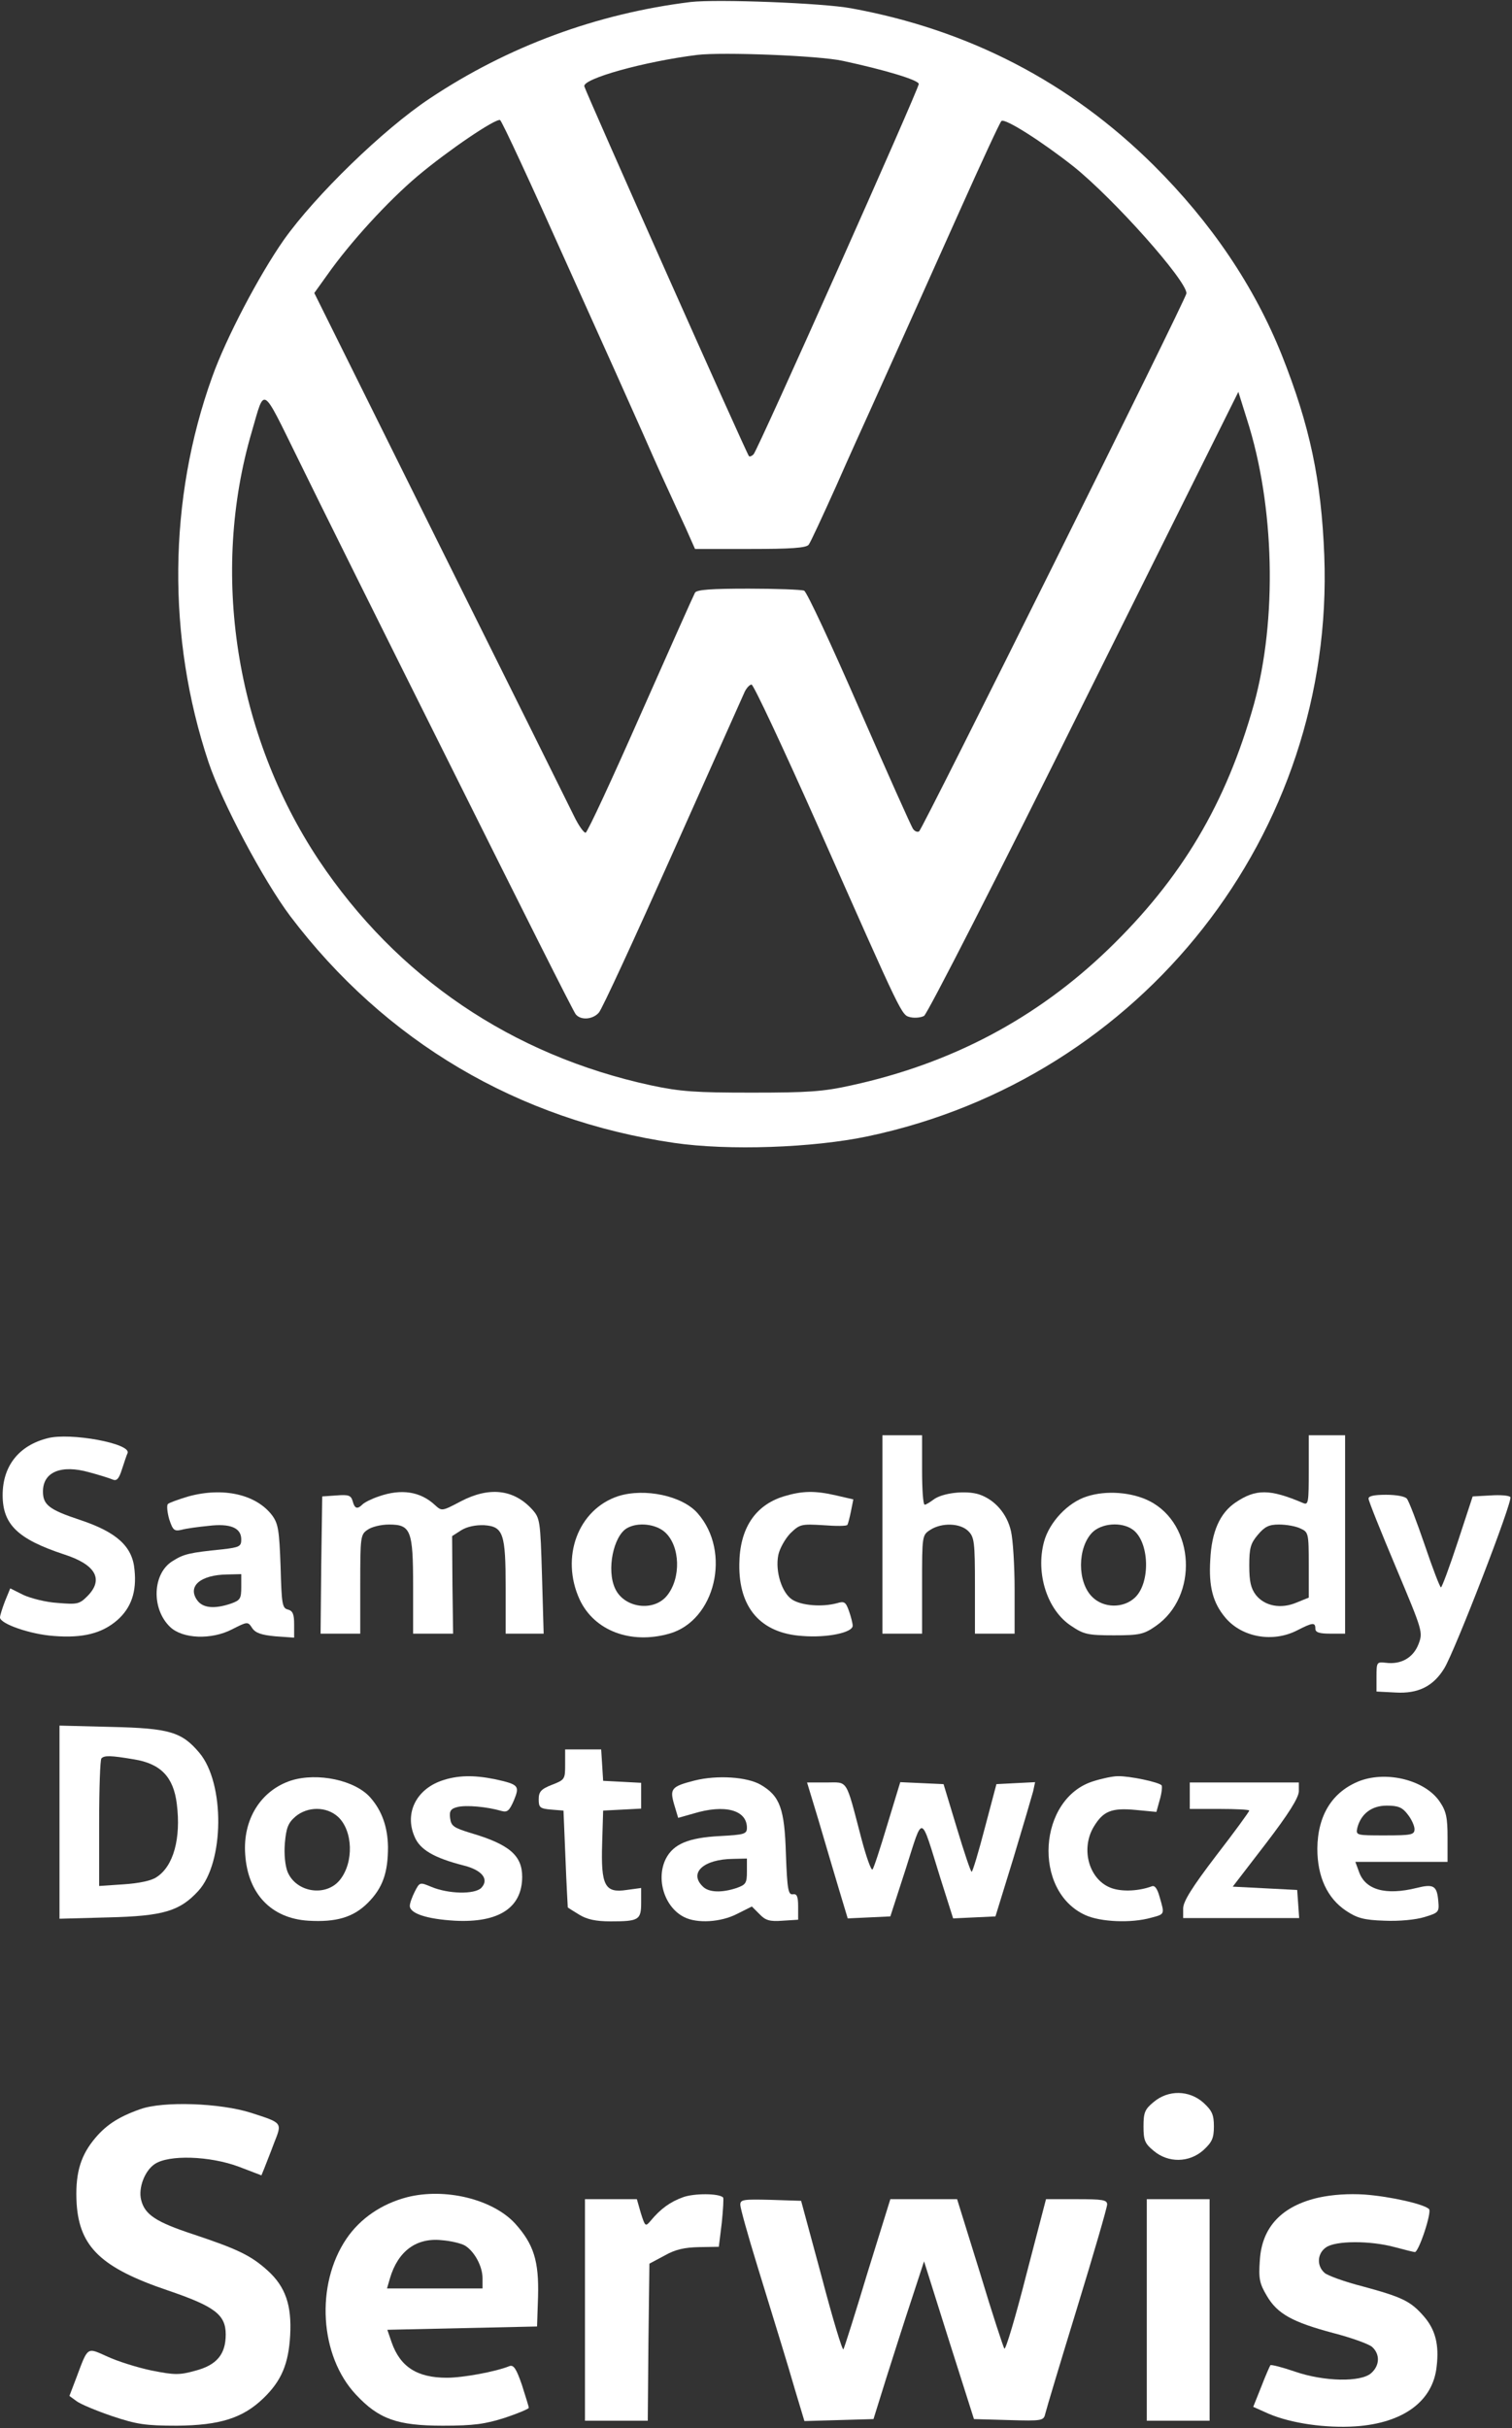
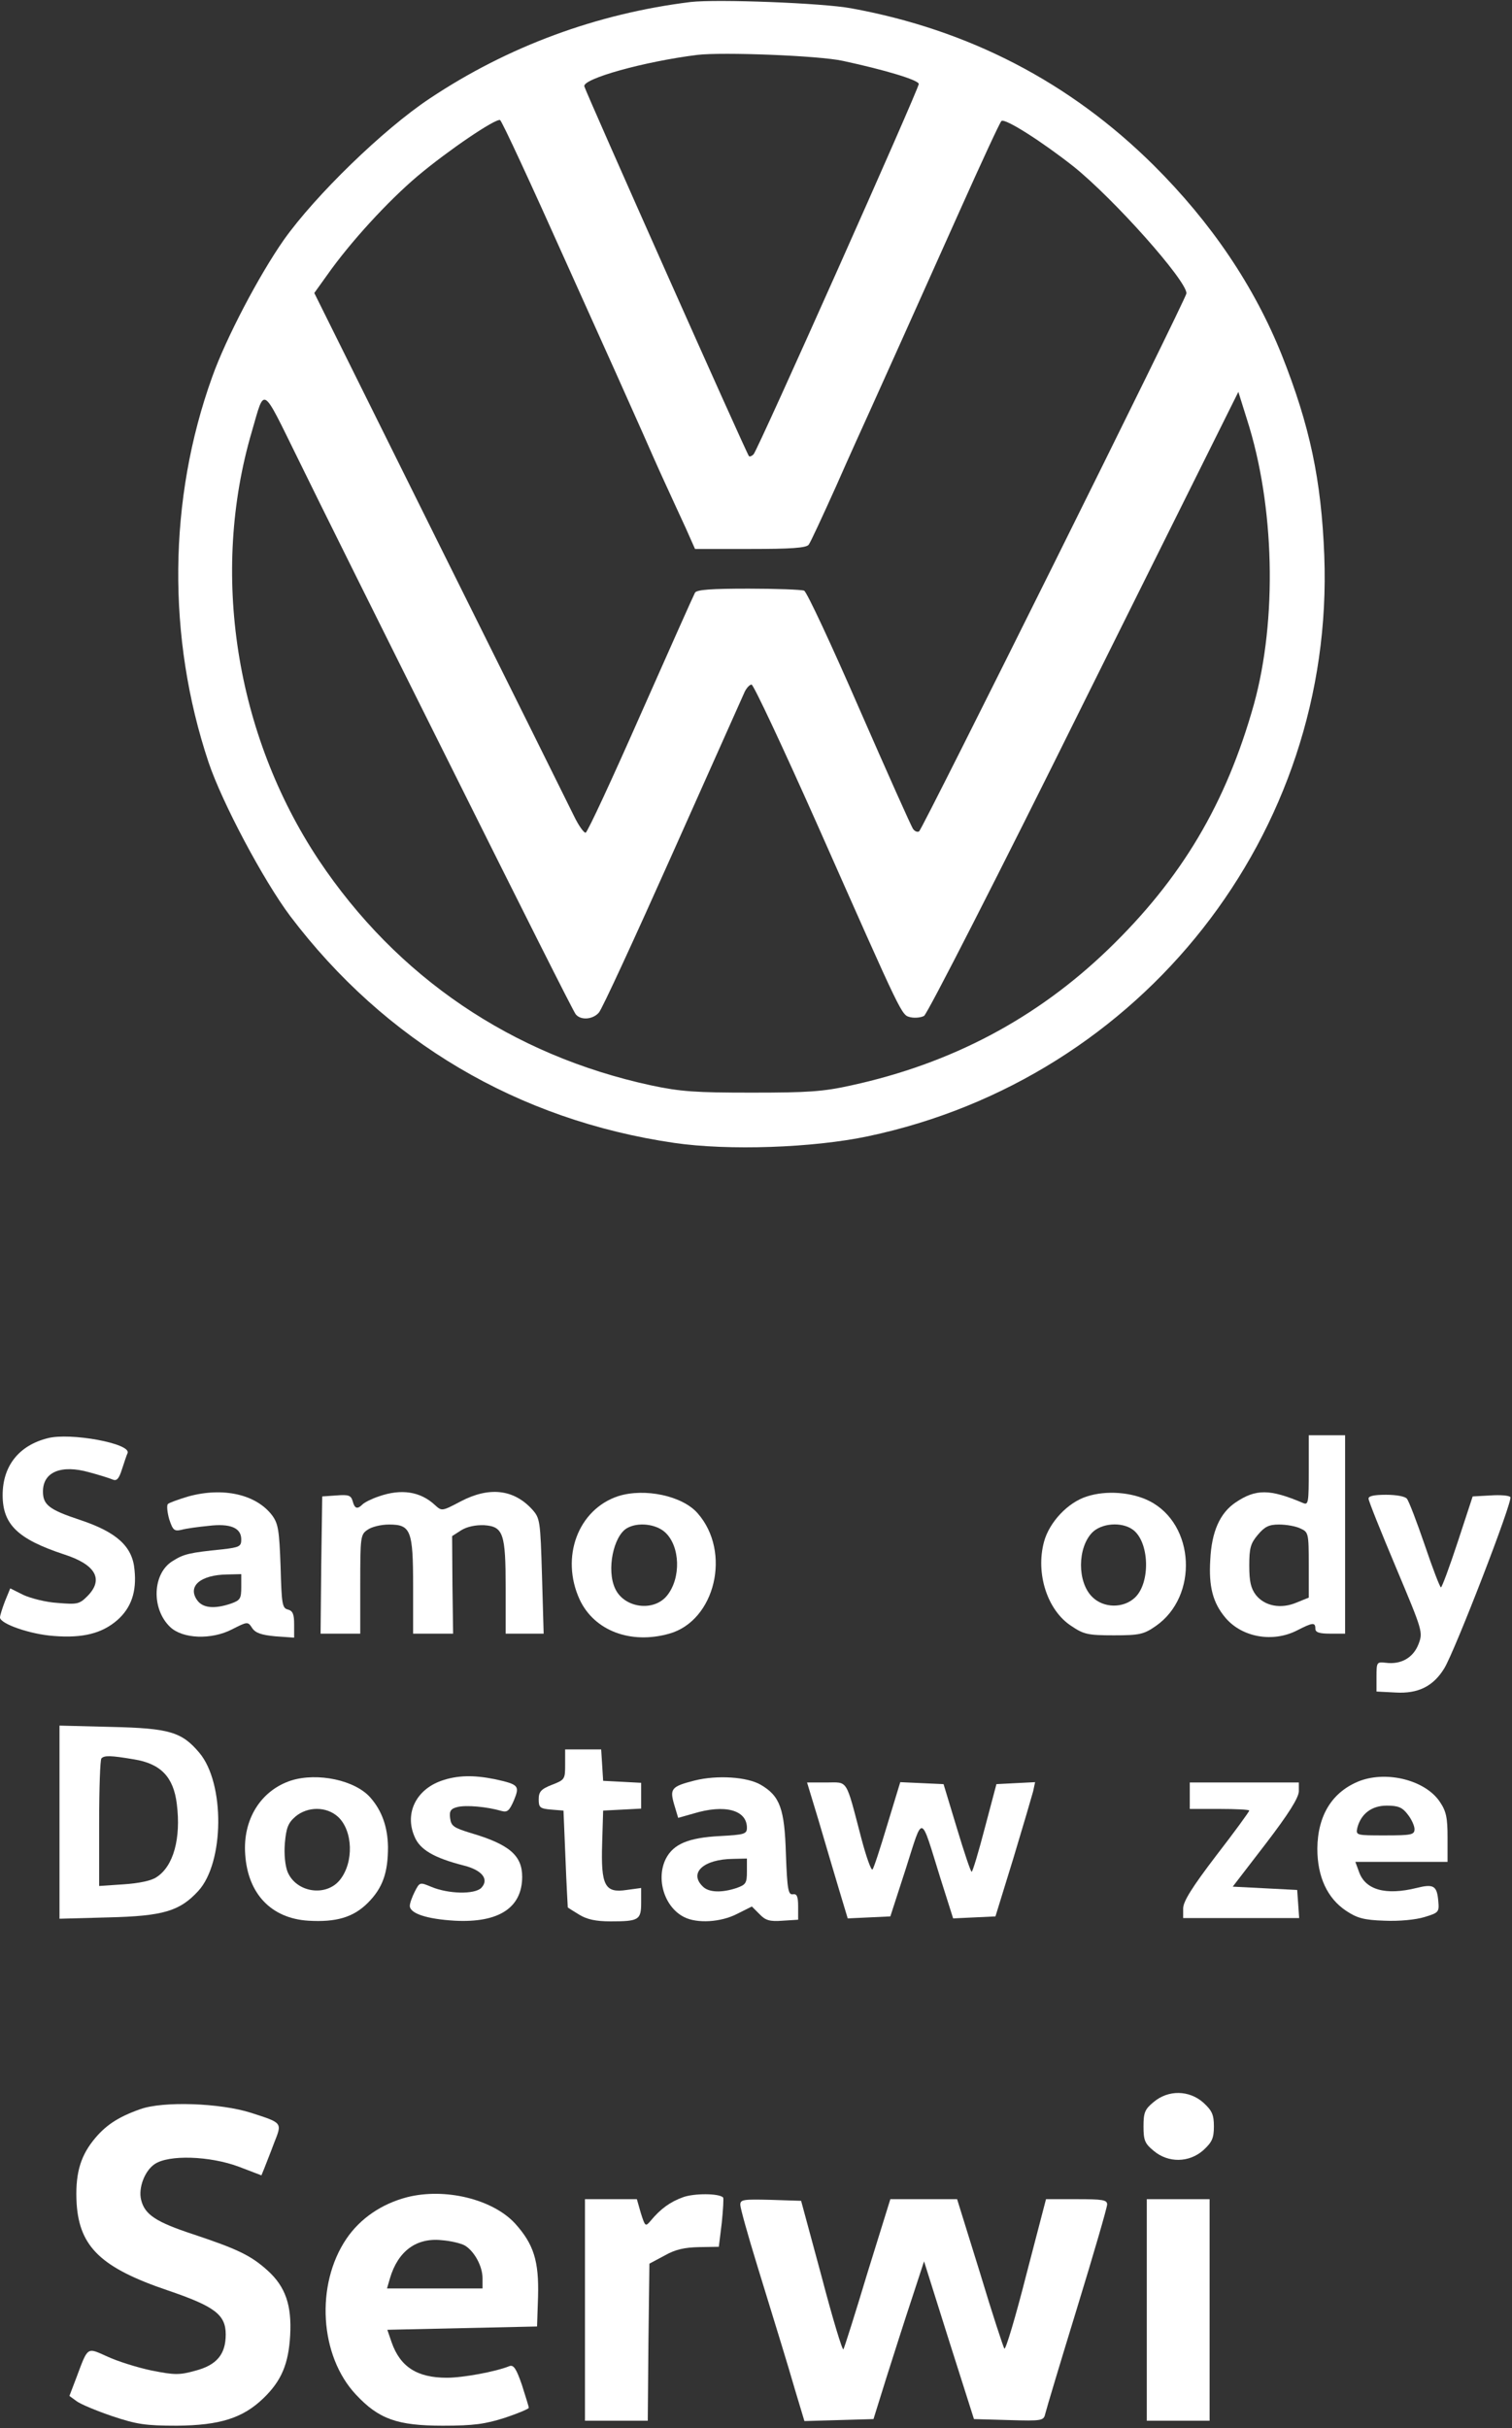
<svg xmlns="http://www.w3.org/2000/svg" width="610" height="979" viewBox="0 0 610 979" fill="none">
  <rect x="0" y="0" width="610" height="979" fill="#333333" stroke="none" />
  <path d="M278.667 0.801C240.8 5.467 204.934 18.667 173.334 39.734C154.667 52.134 127.334 78.667 114.534 96.667C104.534 110.934 91.2 136.267 85.6 152.001C67.867 201.201 67.334 257.067 84.134 307.334C89.6 323.601 106.267 354.934 117.067 369.334C155.334 419.867 208.934 451.601 272 460.801C293.867 464.001 328 462.801 350.134 458.134C460.8 434.801 538.534 336.001 534.267 224.001C533.067 193.334 528.4 171.601 517.2 143.334C506 115.334 488.667 89.734 465.467 66.667C431.734 33.201 390.934 12.001 343.334 3.334C331.734 1.201 289.334 -0.399 278.667 0.801ZM340 24.534C356.8 28.134 370.667 32.267 370.667 33.867C370.667 35.867 305.734 181.467 304 183.201C303.334 183.867 302.4 184.267 302.134 183.867C301.2 182.934 236.267 37.067 235.734 34.801C235.067 31.734 259.867 24.801 281.334 22.134C291.467 20.934 330.267 22.401 340 24.534ZM228.8 106.667C243.2 138.534 256.934 169.201 259.334 174.667C261.734 180.134 265.734 189.201 268.267 194.667C270.8 200.134 274.534 208.401 276.667 212.934L280.4 221.334H302.667C318.934 221.334 325.334 220.934 326.267 219.601C326.934 218.801 331.867 208.134 337.334 196.001C342.667 183.867 348.8 170.401 350.8 166.001C356 154.534 369.467 124.534 387.334 84.667C395.867 65.601 403.334 49.467 404 48.801C405.334 47.467 420.534 57.201 433.2 67.201C449.6 80.401 478.667 113.067 478.667 118.267C478.667 120.267 372.134 334.401 370.8 335.201C370.134 335.601 369.067 335.201 368.4 334.267C367.734 333.467 358 311.601 346.667 285.734C335.467 260.001 325.467 238.534 324.4 238.134C323.334 237.734 313.2 237.334 302 237.334C287.067 237.334 281.2 237.734 280.4 238.934C279.867 239.867 270 262.001 258.534 287.867C247.067 313.867 237.067 335.467 236.267 335.734C235.6 335.867 233.467 332.934 231.6 329.067C229.734 325.201 205.334 276.134 177.467 220.134L126.8 118.134L131.867 111.067C141.334 97.601 156.534 81.067 168.534 70.934C180.934 60.534 199.867 47.734 201.734 48.401C202.4 48.534 214.534 74.801 228.8 106.667ZM182.4 310.001C209.067 363.467 231.467 408.134 232.267 408.934C234.267 411.467 239.2 411.067 241.6 408.267C242.8 407.067 256 378.401 271.067 344.667C286.134 310.934 299.2 281.734 300.134 279.601C300.934 277.601 302.4 276.001 303.2 276.001C304 276.001 316 301.601 330 333.067C364.534 410.934 363.6 409.201 367.334 410.134C369.067 410.534 371.6 410.267 372.8 409.601C374.134 408.801 403.2 352.001 437.334 283.067L499.6 158.001L503.067 169.067C514.267 203.867 515.334 249.734 505.867 284.001C494.667 323.867 476.8 354.134 447.067 382.801C418.134 410.667 383.867 428.801 343.467 437.601C332.134 440.134 325.867 440.534 303.334 440.534C280.667 440.534 274.534 440.134 262.667 437.601C206.534 425.467 160.134 394.001 128.534 346.667C94.934 296.001 84.8 231.067 101.6 174.001C106.934 155.734 105.334 154.801 120.4 185.334C127.734 200.401 155.6 256.401 182.4 310.001Z" fill="white" />
  <path d="M19.2 579.868C7.6 582.801 1.067 591.068 1.067 602.801C1.067 614.668 7.2 620.534 25.733 626.668C38.667 630.801 42 636.801 35.2 643.601C32 646.801 31.067 646.934 23.2 646.268C18.533 646.001 12.4 644.401 9.467 643.068L4.133 640.401L2 645.601C0.933 648.401 0 651.334 0 652.134C0 654.668 12.133 658.934 21.733 659.601C33.467 660.534 41.2 658.534 47.333 653.201C52.933 648.268 55.2 641.734 54.267 632.934C53.467 623.468 47.067 617.734 32.267 612.801C19.733 608.668 17.333 606.668 17.333 601.334C17.333 593.468 24.667 590.401 36 593.601C40 594.668 44.267 596.001 45.467 596.534C47.067 597.201 48 596.268 49.2 592.401C50.133 589.601 51.067 586.668 51.467 585.868C53.067 582.001 28.267 577.468 19.2 579.868Z" fill="white" />
-   <path d="M356 618.668V658.668H364H372V638.801C372 619.201 372 618.935 375.333 616.801C379.867 613.868 387.333 614.001 390.667 617.335C393.067 619.735 393.333 621.735 393.333 639.335V658.668H401.333H409.333V640.935C409.333 631.335 408.667 620.668 407.867 617.335C406.267 610.268 401.333 604.668 395.067 602.535C389.733 600.801 380.133 601.868 376.533 604.668C375.067 605.735 373.6 606.668 373.067 606.668C372.4 606.668 372 600.401 372 592.668V578.668H364H356V618.668Z" fill="white" />
  <path d="M528.001 592.8C528.001 605.733 527.867 606.933 525.734 606C512.267 600.267 506.667 600.267 498.534 605.733C492.134 610 488.801 617.6 488.267 628.933C487.601 639.733 489.334 646.267 494.401 652.267C501.067 660.133 513.467 662.4 523.334 657.333C529.601 654.133 530.667 654 530.667 656.667C530.667 658.133 532.267 658.667 536.667 658.667H542.667V618.667V578.667H535.334H528.001V592.8ZM524.667 616.267C527.867 617.733 528.001 618.133 528.001 630.933V644.133L523.067 646.133C516.801 648.8 510.267 647.6 506.667 643.067C504.667 640.4 504.001 637.733 504.001 631.2C504.001 624.133 504.534 622.267 507.467 618.8C510.267 615.467 512.001 614.667 516.001 614.667C518.934 614.667 522.801 615.333 524.667 616.267Z" fill="white" />
  <path d="M76.001 603.334C72.001 604.534 68.267 605.868 67.734 606.401C67.201 606.934 67.467 609.734 68.267 612.534C69.734 616.934 70.267 617.468 73.201 616.801C75.067 616.268 80.001 615.601 84.134 615.201C92.934 614.134 97.334 616.001 97.334 620.668C97.334 623.468 96.667 623.868 89.734 624.668C76.534 626.001 74.134 626.534 69.734 629.334C61.467 634.268 60.934 648.668 68.667 656.001C73.734 660.801 85.334 661.201 93.6 656.934C99.867 653.734 100.001 653.734 101.734 656.401C103.067 658.401 105.467 659.201 111.067 659.734L118.667 660.268V654.934C118.667 650.801 118.134 649.468 116.134 648.934C113.867 648.401 113.601 646.668 113.201 631.601C112.667 617.068 112.267 614.401 109.867 611.068C103.467 602.534 90.134 599.468 76.001 603.334ZM97.334 639.868C97.334 644.534 96.934 645.201 93.201 646.534C86.534 648.801 81.734 648.401 79.467 645.068C75.6 639.468 80.934 634.934 91.734 634.801L97.334 634.668V639.868Z" fill="white" />
  <path d="M152.801 603.335C150.001 604.268 147.067 605.735 146.267 606.535C144.134 608.668 143.067 608.268 142.267 605.201C141.601 602.935 140.667 602.535 135.734 602.935L130.001 603.335L129.601 630.935L129.334 658.668H137.334H145.334V638.801C145.334 619.601 145.467 618.668 148.267 616.801C149.867 615.601 153.734 614.668 156.934 614.668C165.734 614.668 166.667 616.935 166.667 639.601V658.668H174.667H182.801L182.534 638.935L182.401 619.335L186.134 616.935C188.534 615.468 192.001 614.801 195.334 614.935C203.067 615.468 204.001 618.268 204.001 640.268V658.668H211.734H219.334L218.667 635.468C218.001 612.935 217.867 612.135 214.667 608.535C207.201 600.401 197.334 599.335 185.867 605.335C178.267 609.335 178.267 609.335 175.467 606.801C169.601 601.335 161.867 600.135 152.801 603.335Z" fill="white" />
  <path d="M249.467 603.201C233.2 608.535 226 627.868 233.867 644.935C239.733 657.468 254.4 663.068 270 658.668C288.533 653.468 295.2 625.735 281.467 610.135C275.333 603.068 260.133 599.868 249.467 603.201ZM268.4 617.868C274.4 623.468 274.8 636.135 269.2 643.201C263.867 650.001 251.733 648.401 248.133 640.401C244.667 632.935 247.467 619.335 252.933 616.135C257.333 613.601 264.667 614.401 268.4 617.868Z" fill="white" />
-   <path d="M316.134 603.333C304.534 606.933 298.401 616.4 298.268 630.666C298.001 648.266 306.934 658.533 323.734 659.6C333.601 660.4 344.001 658.266 344.001 655.466C344.001 654.533 343.334 651.866 342.534 649.6C341.201 645.866 340.668 645.466 337.601 646.4C331.601 648 323.334 647.333 319.601 644.933C315.468 642.266 312.668 633.6 314.001 626.933C314.534 624.4 316.668 620.533 318.801 618.266C322.668 614.533 323.201 614.4 332.134 614.933C337.201 615.333 341.601 615.333 341.868 614.8C342.134 614.4 342.801 611.866 343.334 609.2L344.268 604.533L337.334 602.933C328.668 600.933 323.601 601.066 316.134 603.333Z" fill="white" />
  <path d="M438.533 603.334C430.799 605.734 423.333 613.734 421.199 621.601C417.733 634.401 422.533 649.334 432.266 655.601C437.199 658.934 438.933 659.334 449.333 659.334C459.733 659.334 461.466 658.934 466.266 655.601C483.599 643.601 482.133 614.534 463.733 605.201C456.666 601.601 446.266 600.801 438.533 603.334ZM456.933 616.667C463.733 621.467 464.266 638.134 457.866 644.134C453.199 648.534 445.199 648.401 440.666 643.867C434.533 637.867 434.666 624.001 440.666 617.867C444.399 614.134 452.399 613.467 456.933 616.667Z" fill="white" />
  <path d="M552.133 604.267C552.133 605.2 557.199 617.733 563.199 632C573.999 657.733 574.133 658 572.266 662.933C570.133 668.4 565.199 671.2 559.066 670.4C555.466 670 555.333 670.133 555.333 676V682L563.066 682.4C572.133 682.933 578.266 679.867 582.666 672.667C586.933 665.733 610.533 604.8 609.333 603.6C608.799 602.933 605.199 602.667 601.333 602.933L594.133 603.333L588.133 621.6C584.799 631.733 581.733 640 581.333 640C580.933 640 577.999 632.4 574.799 622.933C571.599 613.6 568.399 605.2 567.599 604.267C566.933 603.333 563.333 602.667 559.199 602.667C554.266 602.667 551.999 603.2 552.133 604.267Z" fill="white" />
  <path d="M24 734.666V773.6L43.733 773.066C65.867 772.533 72.533 770.533 80 762.4C90.533 750.933 90.8 718.933 80.4 706.666C73.333 698.266 68.267 696.8 45.067 696.266L24 695.733V734.666ZM54 709.333C64.8 711.066 70 716.4 71.333 727.333C73.067 741.2 70 752.4 63.2 756.8C61.2 758.266 56 759.333 49.867 759.733L40 760.4V735.066C40 721.2 40.4 709.333 40.933 708.933C42.133 707.733 44.533 707.733 54 709.333Z" fill="white" />
  <path d="M228.001 711.468C228.001 717.335 227.867 717.601 222.667 719.601C218.267 721.335 217.334 722.401 217.334 725.468C217.334 728.801 217.867 729.201 222.401 729.601L227.334 730.001L228.134 749.335C228.534 760.001 229.067 768.801 229.067 769.068C229.201 769.201 231.334 770.535 233.734 772.001C236.801 773.868 240.401 774.668 246.267 774.668C257.734 774.668 258.667 774.135 258.667 767.068V761.201L252.801 762.001C244.001 763.335 242.401 760.268 242.934 743.201L243.334 730.001L251.067 729.601L258.667 729.201V724.001V718.801L251.067 718.401L243.334 718.001L242.934 711.601L242.534 705.335H235.201H228.001V711.468Z" fill="white" />
  <path d="M117.466 717.867C105.199 721.867 97.866 733.601 98.933 747.734C99.999 763.601 109.466 773.467 124.399 774.401C135.599 775.067 142.533 773.067 148.399 767.201C154.399 761.201 156.533 755.067 156.533 744.667C156.399 736.667 154.133 730.134 149.466 724.801C143.333 717.734 128.133 714.534 117.466 717.867ZM136.399 732.534C142.399 738.134 142.799 750.801 137.199 757.867C131.599 764.934 119.466 763.067 115.999 754.667C115.066 752.267 114.533 747.601 114.933 743.067C115.466 736.934 116.266 734.934 119.199 732.401C124.133 728.267 131.733 728.267 136.399 732.534Z" fill="white" />
  <path d="M178.001 718C167.867 721.6 163.201 731.066 167.201 740.4C169.334 745.733 175.067 749.066 187.067 752.133C194.534 754 197.467 757.733 194.134 761.2C191.334 763.866 180.934 763.6 174.134 760.8C169.334 758.8 169.334 758.8 167.334 762.666C166.267 764.8 165.334 767.333 165.334 768.4C165.334 771.466 172.134 773.733 183.467 774.4C201.201 775.333 210.667 769.2 210.667 756.666C210.667 748.133 205.467 743.6 190.001 739.066C183.067 736.933 182.001 736.266 181.601 733.066C181.201 730.133 181.867 729.2 184.667 728.533C188.134 727.733 196.267 728.4 202.267 730.133C204.667 730.8 205.467 730.133 207.334 725.866C209.734 720 209.334 719.466 199.601 717.333C191.067 715.6 184.401 715.733 178.001 718Z" fill="white" />
  <path d="M280.267 717.868C270.801 720.268 270.134 721.201 272.001 727.601L273.601 732.935L279.734 731.201C292.401 727.335 301.334 729.735 301.334 736.935C301.334 739.468 300.267 739.735 290.401 740.268C277.734 740.935 271.734 743.468 268.667 749.335C264.534 757.468 268.001 768.935 276.001 772.935C281.201 775.601 290.801 775.068 297.467 771.601L303.334 768.668L306.401 771.735C308.801 774.268 310.534 774.801 315.734 774.401L322.001 774.001V768.668C322.001 764.535 321.467 763.468 319.867 763.735C318.001 764.001 317.601 761.868 317.067 747.601C316.534 729.201 314.667 724.135 306.934 719.601C301.467 716.401 289.334 715.601 280.267 717.868ZM301.334 754.535C301.334 759.201 300.934 759.868 297.201 761.201C291.201 763.201 285.867 763.068 283.467 760.535C277.867 755.068 283.867 749.601 295.734 749.468L301.334 749.335V754.535Z" fill="white" />
-   <path d="M441.2 718.133C418.8 724.933 416.4 762.4 437.867 772.133C444 774.933 456.4 775.466 464.4 773.2C470 771.733 469.867 771.866 467.867 764.933C466.934 761.466 465.867 760 464.667 760.533C459.6 762.4 453.067 762.8 448.667 761.333C439.467 758.266 435.734 745.6 441.334 736.4C445.067 730.266 448.4 728.8 458.134 729.733L466.534 730.533L467.867 725.733C468.667 723.066 468.934 720.4 468.667 719.866C467.734 718.533 455.6 716 450.934 716.133C448.934 716.133 444.534 717.066 441.2 718.133Z" fill="white" />
  <path d="M548.667 718C537.6 722.267 531.6 731.734 531.467 745.334C531.467 756.667 535.467 765.334 543.067 770.4C547.467 773.334 550.267 774.134 558.533 774.4C564.533 774.667 571.2 774 574.667 772.934C580.4 771.2 580.667 770.934 580.267 766.534C579.733 760.267 578.4 759.467 571.467 761.2C559.067 764.267 550.8 762 548.267 754.667L546.8 750.667H565.467H584V740.8C584 732.934 583.467 730.267 580.933 726.534C575.2 717.867 559.867 713.867 548.667 718ZM567.867 731.467C569.467 733.467 570.667 736.134 570.667 737.467C570.667 739.734 569.467 740 558.8 740C547.2 740 546.933 740 547.6 736.934C549.067 731.334 553.333 728 559.467 728C564 728 565.733 728.667 567.867 731.467Z" fill="white" />
  <path d="M330.133 733.6C332.533 741.867 336.266 754.267 338.266 761.067L342 773.467L350.666 773.067L359.2 772.667L365.466 753.333C372.533 731.2 371.2 730.933 379.333 757.067L384.533 773.467L393.066 773.067L401.6 772.667L408.8 749.333C412.666 736.533 416.266 724.267 416.8 722.267L417.6 718.533L409.733 718.933L402 719.333L397.333 736.933C394.8 746.667 392.4 754.667 392 754.667C391.6 754.667 388.933 746.667 386 736.933L380.666 719.333L371.866 718.933L363.2 718.533L358 735.6C355.2 744.933 352.533 753.2 352 753.733C351.466 754.267 349.466 748.667 347.466 741.067C341.066 716.667 342.266 718.667 333.333 718.667H325.6L330.133 733.6Z" fill="white" />
  <path d="M480.001 724.001V729.334H492.001C498.667 729.334 504.001 729.601 504.001 730.001C504.001 730.401 498.001 738.667 490.667 748.134C480.801 761.067 477.334 766.667 477.334 769.467V773.334H500.801H524.134L523.734 767.601L523.334 762.001L510.401 761.334L497.334 760.667L510.667 743.334C519.867 731.334 523.867 724.934 524.001 722.267V718.667H502.001H480.001V724.001Z" fill="white" />
  <path d="M465.467 847.467C461.867 850.4 461.334 851.734 461.334 857.334C461.334 862.934 461.867 864.267 465.467 867.2C471.334 872.134 479.734 872 485.467 866.934C488.934 863.734 489.734 862.134 489.734 857.334C489.734 852.534 488.934 850.934 485.467 847.734C479.734 842.667 471.334 842.534 465.467 847.467Z" fill="white" />
  <path d="M56.533 850.4C47.467 853.6 42.267 857.067 37.467 863.2C32.133 870 30.267 877.2 30.933 888.667C32.133 906 40.933 914.4 67.733 923.467C86.533 929.867 91.067 933.2 91.067 941.2C91.067 949.2 87.467 953.6 78.667 955.867C72.4 957.6 70.4 957.6 61.067 955.733C55.333 954.533 47.333 952 43.333 950.133C34.933 946.4 35.6 945.867 30.8 958.667L28 966L30.933 968.133C32.533 969.333 38.933 972 45.2 974.133C55.2 977.467 58.667 978 71.333 978C88.667 977.867 98 974.933 106.267 966.933C113.6 959.867 116.4 953.067 117.067 941.6C117.733 929.467 115.2 922 108 915.467C101.2 909.333 95.867 906.8 77.867 900.8C62.933 895.867 58.4 892.933 56.933 886.933C55.733 882.133 58.4 875.2 62.4 872.533C68 868.667 84.667 869.2 96.4 873.6L105.467 877.067L106.667 874.133C107.2 872.667 109.067 868.133 110.533 864.133C113.867 855.733 114.133 856 101.333 851.867C88.8 847.867 65.733 847.067 56.533 850.4Z" fill="white" />
  <path d="M164.267 885.867C154.001 888.533 145.334 894.4 139.734 902.667C127.201 921.2 128.934 949.867 143.601 965.467C152.801 975.333 160.267 978 178.667 978C191.201 978 195.734 977.333 203.734 974.8C208.934 973.067 213.334 971.2 213.334 970.8C213.334 970.267 212.001 966.133 210.534 961.467C208.267 954.933 207.201 953.333 205.467 954C199.867 956.267 186.667 958.667 180.267 958.667C168.267 958.667 161.467 954.267 158.001 944.4L156.267 939.333L186.401 938.667L216.667 938L217.067 926C217.467 911.6 215.334 904.8 207.734 896.4C198.667 886.667 179.601 882 164.267 885.867ZM187.734 905.467C191.467 907.867 194.667 913.733 194.667 918.533V922.667H175.467H156.134L157.334 918.533C160.534 907.733 167.867 902.133 178.134 903.2C181.867 903.467 186.267 904.533 187.734 905.467Z" fill="white" />
  <path d="M275.6 885.867C270.4 887.733 266.533 890.533 262.533 895.333C260.4 897.867 260.267 897.733 258.533 892.267L256.933 886.667H246.4H236V931.333V976H248.667H261.333L261.6 944.4L262 912.667L268 909.467C272.4 906.933 276.133 906.133 282 906L290 905.867L291.2 896.133C291.733 890.8 292 886.267 291.733 886C290.133 884.267 280 884.267 275.6 885.867Z" fill="white" />
-   <path d="M532.133 886C517.2 889.334 509.066 897.867 508.266 911.334C507.733 918.667 508.133 920.667 511.066 925.6C515.333 932.934 521.466 936.267 538 940.667C545.2 942.534 552.266 945.067 553.6 946.267C556.8 949.2 556.666 953.734 553.2 956.8C549.066 960.534 534.133 960.267 522.266 956.134C517.2 954.4 512.933 953.334 512.533 953.6C512.266 954 510.533 957.867 508.8 962.4L505.6 970.4L511.866 973.2C520.933 977.067 534.933 979.067 546.933 978.267C566.133 976.934 578.133 968.134 579.6 954.134C580.666 945.334 579.066 939.2 574.4 933.867C569.066 927.734 565.6 926.134 549.866 921.867C542.533 920 535.6 917.467 534.4 916.4C531.066 913.467 531.466 908.534 534.933 906.134C538.8 903.334 552.8 903.334 562.666 906C566.666 907.067 570.4 908 570.8 908C572.4 908 577.733 891.867 576.533 890.667C574.533 888.667 561.066 885.6 550.533 884.8C544.133 884.4 537.733 884.8 532.133 886Z" fill="white" />
  <path d="M298.666 888.935C298.666 890.268 301.733 901.201 305.466 913.335C315.199 945.068 316.799 950.001 320.799 963.735L324.533 976.135L338.533 975.735L352.399 975.335L357.599 958.668C360.533 949.468 365.066 935.201 367.866 926.801L372.799 911.735L382.799 943.468L392.933 975.335L406.933 975.735C420.666 976.135 421.066 976.001 421.733 973.068C422.133 971.335 427.866 952.268 434.533 930.535C441.199 908.801 446.666 890.001 446.666 888.801C446.666 886.935 444.799 886.668 434.399 886.668H421.999L413.999 917.335C409.733 934.135 405.733 947.468 405.199 946.935C404.799 946.401 400.266 932.668 395.333 916.268L386.133 886.668H372.666H359.199L349.999 916.268C345.066 932.668 340.666 946.535 340.266 947.201C339.866 947.868 335.866 934.668 331.466 917.868L323.199 887.335L310.933 886.935C299.866 886.668 298.666 886.801 298.666 888.935Z" fill="white" />
  <path d="M462.666 931.333V976H475.333H487.999V931.333V886.667H475.333H462.666V931.333Z" fill="white" />
</svg>